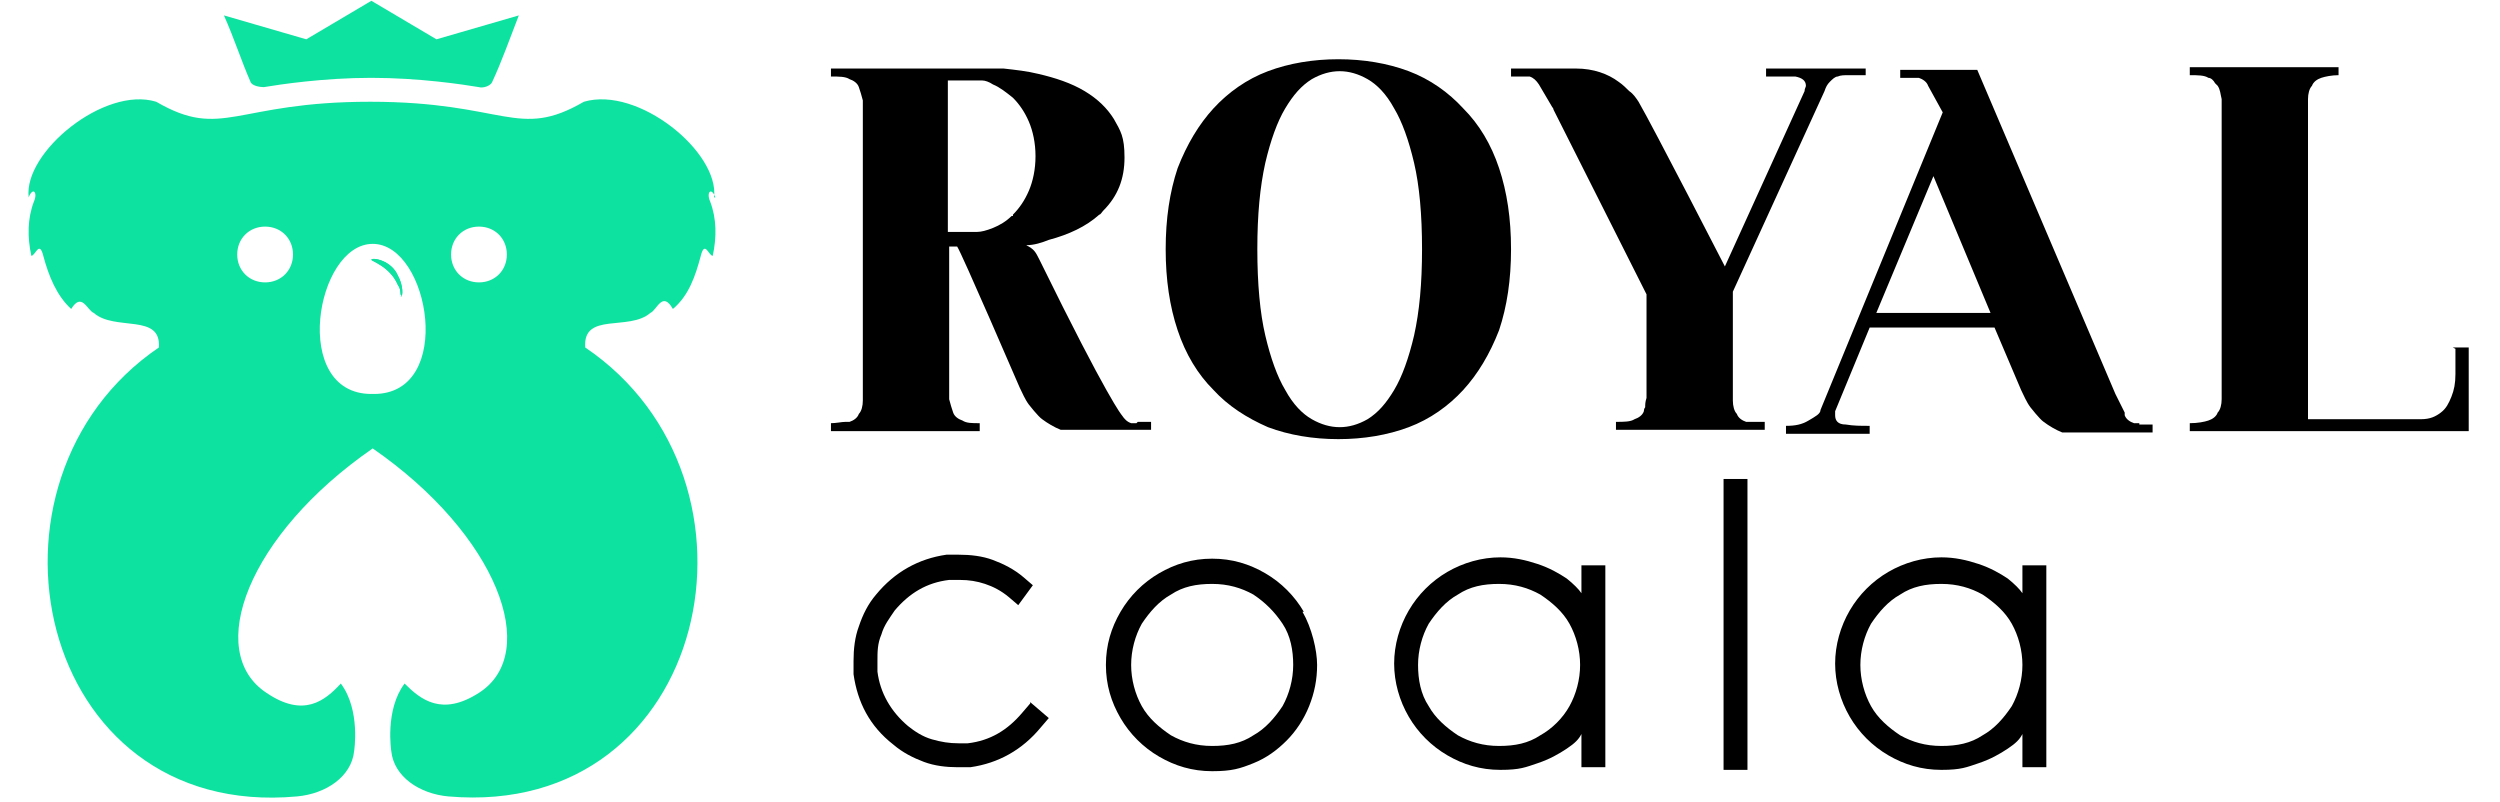
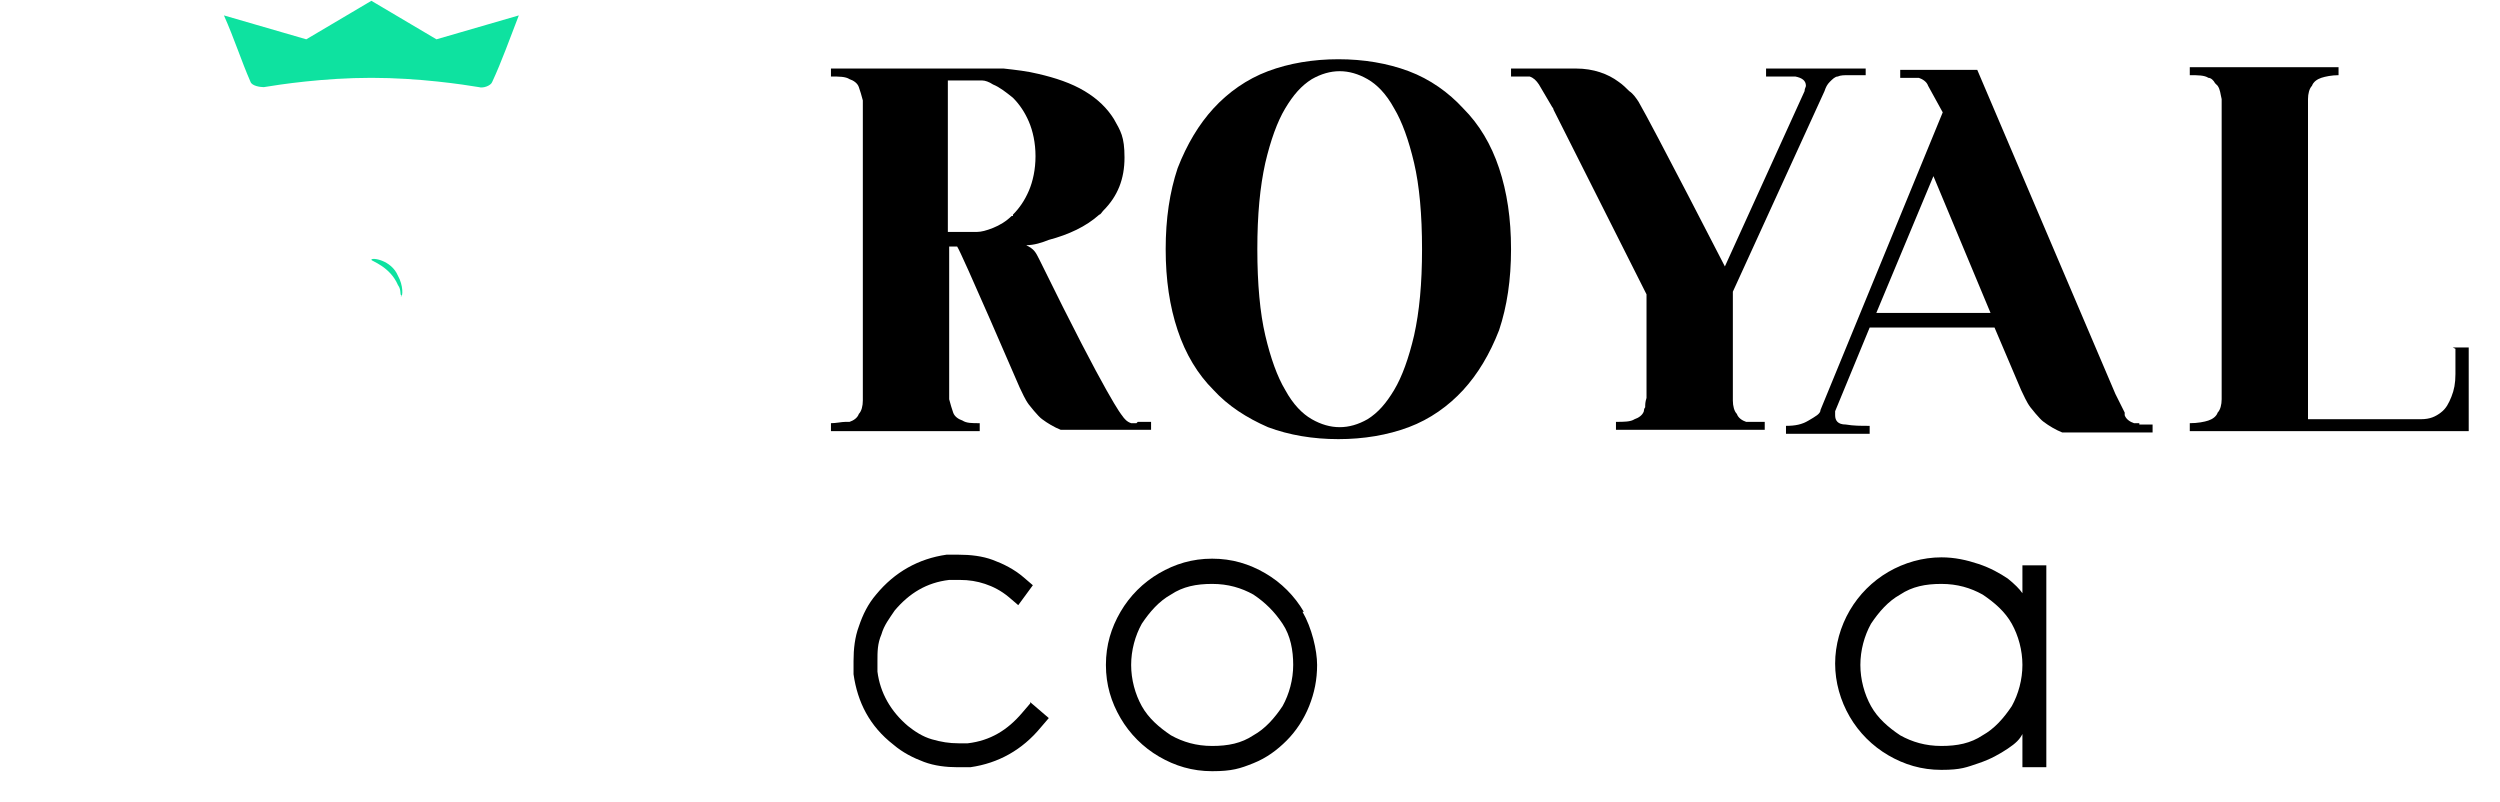
<svg xmlns="http://www.w3.org/2000/svg" width="527" height="169" viewBox="0 0 527 169" fill="none">
  <path d="M217.166 148.288L215.486 150.248C212.406 153.888 208.766 156.128 204.006 156.688H202.046C200.086 156.688 198.406 156.408 196.446 155.848C194.486 155.288 192.806 154.168 191.406 153.048C187.766 149.968 185.526 146.048 184.966 141.568V139.328C184.966 137.368 184.966 135.688 185.806 133.728C186.366 131.768 187.486 130.368 188.606 128.688C191.686 125.048 195.326 122.808 200.086 122.248H202.326C204.286 122.248 205.966 122.528 207.646 123.088C209.326 123.648 211.006 124.488 212.686 125.888L214.646 127.568L217.726 123.368L215.766 121.688C213.806 120.008 211.566 118.888 209.326 118.048C207.086 117.208 204.566 116.928 202.046 116.928H199.526C193.646 117.768 188.606 120.568 184.686 125.328C183.006 127.288 181.886 129.528 181.046 132.048C180.206 134.288 179.926 136.808 179.926 139.328V142.128C180.766 148.008 183.286 153.048 188.326 156.968C190.286 158.648 192.526 159.768 194.766 160.608C197.006 161.448 199.526 161.728 201.766 161.728H204.566C210.446 160.888 215.486 158.088 219.406 153.328L221.086 151.368L217.166 148.008V148.288Z" fill="black" />
  <path d="M274.846 128.968C272.886 125.608 270.086 122.808 266.726 120.848C263.366 118.888 259.726 117.768 255.526 117.768C251.326 117.768 247.686 118.888 244.326 120.848C240.966 122.808 238.166 125.608 236.206 128.968C234.246 132.328 233.126 135.968 233.126 140.168C233.126 144.368 234.246 148.008 236.206 151.368C238.166 154.728 240.966 157.528 244.326 159.488C247.686 161.448 251.326 162.568 255.526 162.568C259.726 162.568 261.406 162.008 264.206 160.888C267.006 159.768 269.246 158.088 271.206 156.128C273.166 154.168 274.846 151.648 275.966 148.848C277.086 146.048 277.646 143.248 277.646 140.168C277.646 137.088 276.526 132.328 274.566 128.968H274.846ZM270.366 148.848C268.686 151.368 266.726 153.608 264.206 155.008C261.686 156.688 258.886 157.248 255.526 157.248C252.166 157.248 249.366 156.408 246.846 155.008C244.326 153.328 242.086 151.368 240.686 148.848C239.286 146.328 238.446 143.248 238.446 140.168C238.446 137.088 239.286 134.008 240.686 131.488C242.366 128.968 244.326 126.728 246.846 125.328C249.366 123.648 252.166 123.088 255.526 123.088C258.886 123.088 261.686 123.928 264.206 125.328C266.726 127.008 268.686 128.968 270.366 131.488C272.046 134.008 272.606 137.088 272.606 140.168C272.606 143.248 271.766 146.328 270.366 148.848Z" fill="black" />
-   <path d="M333.366 119.728V125.048C332.806 124.208 331.686 123.088 330.286 121.968C328.606 120.848 326.646 119.728 324.126 118.888C321.606 118.048 319.086 117.488 316.286 117.488C312.366 117.488 308.446 118.608 305.086 120.568C301.726 122.528 298.926 125.328 296.966 128.688C295.006 132.048 293.886 135.968 293.886 139.888C293.886 143.808 295.006 147.728 296.966 151.088C298.926 154.448 301.726 157.248 305.086 159.208C308.446 161.168 312.086 162.288 316.286 162.288C320.486 162.288 321.606 161.728 324.126 160.888C326.646 160.048 328.606 158.928 330.286 157.808C331.966 156.688 332.806 155.848 333.366 154.728V161.728H338.406V119.168H333.366V119.728ZM330.846 148.848C329.446 151.368 327.206 153.608 324.686 155.008C322.166 156.688 319.366 157.248 316.006 157.248C312.646 157.248 309.846 156.408 307.326 155.008C304.806 153.328 302.566 151.368 301.166 148.848C299.486 146.328 298.926 143.248 298.926 140.168C298.926 137.088 299.766 134.008 301.166 131.488C302.846 128.968 304.806 126.728 307.326 125.328C309.846 123.648 312.646 123.088 316.006 123.088C319.366 123.088 322.166 123.928 324.686 125.328C327.206 127.008 329.446 128.968 330.846 131.488C332.246 134.008 333.086 137.088 333.086 140.168C333.086 143.248 332.246 146.328 330.846 148.848Z" fill="black" />
-   <path d="M363.326 100.968V162.288H368.366V100.968H363.326Z" fill="black" />
  <path d="M426.326 119.728V125.048C425.766 124.208 424.646 123.088 423.246 121.968C421.566 120.848 419.606 119.728 417.086 118.888C414.566 118.048 412.046 117.488 409.246 117.488C405.326 117.488 401.406 118.608 398.046 120.568C394.686 122.528 391.886 125.328 389.926 128.688C387.966 132.048 386.846 135.968 386.846 139.888C386.846 143.808 387.966 147.728 389.926 151.088C391.886 154.448 394.686 157.248 398.046 159.208C401.406 161.168 405.046 162.288 409.246 162.288C413.446 162.288 414.566 161.728 417.086 160.888C419.606 160.048 421.566 158.928 423.246 157.808C424.926 156.688 425.766 155.848 426.326 154.728V161.728H431.366V119.168H426.326V119.728ZM424.086 148.848C422.406 151.368 420.446 153.608 417.926 155.008C415.406 156.688 412.606 157.248 409.246 157.248C405.886 157.248 403.086 156.408 400.566 155.008C398.046 153.328 395.806 151.368 394.406 148.848C393.006 146.328 392.166 143.248 392.166 140.168C392.166 137.088 393.006 134.008 394.406 131.488C396.086 128.968 398.046 126.728 400.566 125.328C403.086 123.648 405.886 123.088 409.246 123.088C412.606 123.088 415.406 123.928 417.926 125.328C420.446 127.008 422.686 128.968 424.086 131.488C425.486 134.008 426.326 137.088 426.326 140.168C426.326 143.248 425.486 146.328 424.086 148.848Z" fill="black" />
  <path d="M316.006 35.448C314.326 30.408 311.806 26.208 308.446 22.848C305.366 19.488 301.446 16.688 296.966 15.008C292.486 13.328 287.446 12.488 282.126 12.488C276.806 12.488 271.766 13.328 267.286 15.008C262.806 16.688 258.886 19.488 255.806 22.848C252.726 26.208 250.206 30.408 248.246 35.448C246.566 40.488 245.726 46.088 245.726 52.528C245.726 58.968 246.566 64.568 248.246 69.608C249.926 74.648 252.446 78.848 255.806 82.208C258.886 85.568 262.806 88.088 267.286 90.048C271.766 91.728 276.806 92.568 282.126 92.568C287.446 92.568 292.486 91.728 296.966 90.048C301.446 88.368 305.366 85.568 308.446 82.208C311.526 78.848 314.046 74.648 316.006 69.608C317.686 64.568 318.526 58.968 318.526 52.528C318.526 46.088 317.686 40.488 316.006 35.448ZM298.086 70.728C296.966 75.488 295.566 79.408 293.886 82.208C292.206 85.008 290.526 86.968 288.286 88.368C286.326 89.488 284.366 90.048 282.406 90.048C280.446 90.048 278.486 89.488 276.526 88.368C274.566 87.248 272.606 85.288 270.926 82.208C269.246 79.408 267.846 75.488 266.726 70.728C265.606 65.968 265.046 59.808 265.046 52.528C265.046 45.248 265.606 39.368 266.726 34.328C267.846 29.568 269.246 25.648 270.926 22.848C272.606 20.048 274.286 18.088 276.526 16.688C278.486 15.568 280.446 15.008 282.406 15.008C284.366 15.008 286.326 15.568 288.286 16.688C290.246 17.808 292.206 19.768 293.886 22.848C295.566 25.648 296.966 29.568 298.086 34.328C299.206 39.088 299.766 45.248 299.766 52.528C299.766 59.808 299.206 65.688 298.086 70.728Z" fill="black" />
  <path d="M393.286 14.168V15.848H389.646C388.806 15.848 387.966 15.848 387.406 16.128C386.846 16.128 386.286 16.688 385.726 17.248C385.166 17.808 384.886 18.368 384.606 19.208L365.286 61.488V84.448C365.286 85.568 365.566 86.688 366.126 87.248C366.406 88.088 367.246 88.648 368.086 88.928H372.006V90.608H340.646V88.928C342.326 88.928 343.726 88.928 344.566 88.368C345.406 88.088 346.246 87.528 346.526 86.688C346.526 86.688 346.526 86.128 346.806 85.848C346.806 85.288 346.806 84.728 347.086 83.888V62.048L327.486 23.128C327.486 23.128 327.486 22.848 327.206 22.568L324.406 17.808C323.846 16.968 323.286 16.408 322.446 16.128H318.526V14.448H332.246C335.886 14.448 338.966 15.568 341.206 17.248C342.046 17.808 342.886 18.648 343.446 19.208C344.286 19.768 344.846 20.608 345.406 21.448C348.486 26.768 363.606 56.168 363.606 56.168L380.406 19.208C380.406 18.648 380.686 18.368 380.686 18.088C380.686 16.968 379.846 16.408 378.446 16.128H372.286V14.448H393.286V14.168Z" fill="black" />
  <path d="M239.566 89.208H238.446C237.606 88.928 237.046 88.368 236.486 87.528C236.486 87.528 233.686 84.448 219.126 54.768C218.286 53.088 218.006 52.528 216.326 51.688C218.006 51.688 219.686 51.128 221.086 50.568C225.286 49.448 228.926 47.768 231.726 45.248C232.006 45.248 232.286 44.688 232.566 44.408C235.646 41.328 237.046 37.688 237.046 33.208C237.046 28.728 236.206 27.608 234.806 25.088C233.406 22.848 231.446 20.888 228.646 19.208C225.846 17.528 222.486 16.408 218.846 15.568C216.606 15.008 214.086 14.728 211.566 14.448H175.166V16.128C176.846 16.128 178.246 16.128 179.086 16.688C179.926 16.968 180.766 17.528 181.046 18.368C181.326 19.208 181.606 20.048 181.886 21.168V84.448C181.886 85.568 181.606 86.688 181.046 87.248C180.766 88.088 179.926 88.648 179.086 88.928H178.246C177.406 88.928 176.286 89.208 175.166 89.208V90.888H206.526V89.208C204.846 89.208 203.726 89.208 202.886 88.648C202.046 88.368 201.206 87.808 200.926 86.968C200.646 86.128 200.366 85.288 200.086 84.168V51.968H201.766C202.606 53.088 214.926 81.648 214.926 81.648C215.486 82.768 216.046 84.168 216.886 85.288C216.886 85.288 218.846 87.808 219.686 88.368C220.806 89.208 222.206 90.048 223.606 90.608H242.646V88.928H239.846L239.566 89.208ZM213.526 45.528H213.246C212.126 46.648 210.726 47.488 209.326 48.048C207.926 48.608 206.806 48.888 205.966 48.888H199.806V16.968H207.086C207.646 16.968 208.486 17.248 209.326 17.808C210.726 18.368 212.126 19.488 213.526 20.608C214.926 22.008 216.046 23.688 216.886 25.648C217.726 27.608 218.286 30.128 218.286 32.928C218.286 35.728 217.726 38.248 216.886 40.208C216.046 42.168 214.926 43.848 213.526 45.248V45.528Z" fill="black" />
  <path d="M450.966 89.208H449.846C449.006 88.928 448.166 88.368 447.886 87.528V86.968L445.926 83.048L416.806 14.728H400.566V16.408H404.486C405.326 16.688 406.166 17.248 406.446 18.088L409.526 23.688L383.766 86.408C383.766 87.248 382.646 87.808 381.246 88.648C379.846 89.488 378.446 89.768 376.486 89.768V91.448H394.126V89.768C392.166 89.768 390.766 89.768 389.086 89.488C387.406 89.488 386.846 88.648 386.846 87.528C386.846 86.408 386.846 86.968 386.846 86.688L394.126 69.048H420.446L426.046 82.208C426.606 83.328 427.166 84.728 428.006 85.848C428.006 85.848 429.966 88.368 430.806 88.928C431.926 89.768 433.326 90.608 434.726 91.168H453.766V89.488H450.966V89.208ZM395.526 65.968L407.566 37.128L419.606 65.968H395.526Z" fill="black" />
  <path d="M517.606 73.528V78.848C517.606 80.808 517.326 82.208 516.766 83.608C516.206 85.008 515.646 86.128 514.526 86.968C513.406 87.808 512.286 88.368 510.326 88.368H486.526V20.888C486.526 19.768 486.806 18.648 487.366 18.088C487.646 17.248 488.486 16.688 489.326 16.408C490.166 16.128 491.566 15.848 492.966 15.848V14.168H461.606V15.848C463.286 15.848 464.686 15.848 465.526 16.408C466.086 16.408 466.646 16.968 466.926 17.528C466.926 17.528 467.206 17.808 467.486 18.088C468.046 18.928 468.046 19.768 468.326 20.888V84.168C468.326 85.288 468.046 86.408 467.486 86.968C467.206 87.808 466.366 88.368 465.526 88.648C464.686 88.928 463.286 89.208 461.606 89.208V90.888H520.406V73.248H517.046L517.606 73.528Z" fill="black" />
  <path d="M84.726 62.328C84.166 62.328 84.726 61.208 83.886 60.088C82.206 56.168 78.286 55.048 78.286 54.768C78.286 54.208 82.486 54.768 83.886 58.128C85.006 60.088 85.006 62.608 84.446 62.608L84.726 62.328Z" fill="#0EE2A0" />
-   <path d="M84.726 62.328C84.166 62.328 84.726 61.208 83.886 60.088C82.206 56.168 78.286 55.048 78.286 54.768C78.286 54.208 82.486 54.768 83.886 58.128C85.006 60.088 85.006 62.608 84.446 62.608L84.726 62.328Z" fill="#0EE2A0" />
-   <path d="M150.526 41.608C151.646 32.088 134.566 18.088 123.086 21.448C109.086 29.568 106.566 21.448 78.006 21.448C49.446 21.448 46.926 29.568 32.926 21.448C22.006 18.088 4.926 32.088 6.046 41.608C6.886 39.368 8.006 40.488 7.166 42.448C5.766 46.088 5.766 50.008 6.606 53.928C7.446 53.928 8.286 50.568 9.126 53.928C10.246 58.128 11.926 62.328 15.006 65.128C17.246 61.488 18.366 65.408 19.766 65.968C24.246 69.888 34.046 65.968 33.486 73.248C-7.674 101.248 7.446 172.928 62.606 167.888C68.766 167.328 74.086 163.688 74.646 158.368C74.646 158.368 76.046 149.688 71.846 144.088C68.486 147.728 64.006 151.368 56.166 146.048C43.006 137.368 52.246 112.728 78.566 94.528C104.886 112.728 114.126 137.648 100.966 146.048C93.126 151.088 88.646 147.448 85.286 144.088C81.086 149.688 82.486 158.368 82.486 158.368C83.046 163.688 88.366 167.328 94.526 167.888C149.686 172.648 164.806 101.248 123.366 73.248C122.806 65.688 132.606 69.888 137.086 65.968C138.486 65.408 139.606 61.208 141.846 65.128C145.206 62.328 146.606 58.128 147.726 53.928C148.566 50.568 149.406 53.928 150.246 53.928C151.086 50.008 151.086 46.088 149.686 42.448C148.846 40.488 149.966 39.368 150.806 41.608H150.526ZM55.886 59.528C52.526 59.528 50.006 57.008 50.006 53.648C50.006 50.288 52.526 47.768 55.886 47.768C59.246 47.768 61.766 50.288 61.766 53.648C61.766 57.008 59.246 59.528 55.886 59.528ZM78.846 83.048H78.286C61.206 83.048 66.526 51.408 78.566 51.408C90.606 51.408 95.926 83.048 78.846 83.048ZM100.966 59.528C97.606 59.528 95.086 57.008 95.086 53.648C95.086 50.288 97.606 47.768 100.966 47.768C104.326 47.768 106.846 50.288 106.846 53.648C106.846 57.008 104.326 59.528 100.966 59.528Z" fill="#0EE2A0" />
  <path d="M109.366 3.248C107.406 8.288 105.726 13.048 103.766 17.248C103.486 18.088 101.806 18.648 100.966 18.368C97.606 17.808 88.366 16.408 78.286 16.408C68.206 16.408 58.966 17.808 55.606 18.368C54.766 18.368 53.086 18.088 52.806 17.248C50.846 12.768 49.446 8.288 47.206 3.248L64.566 8.288L78.286 0.168L92.006 8.288L109.366 3.248Z" fill="#0EE2A0" />
</svg>